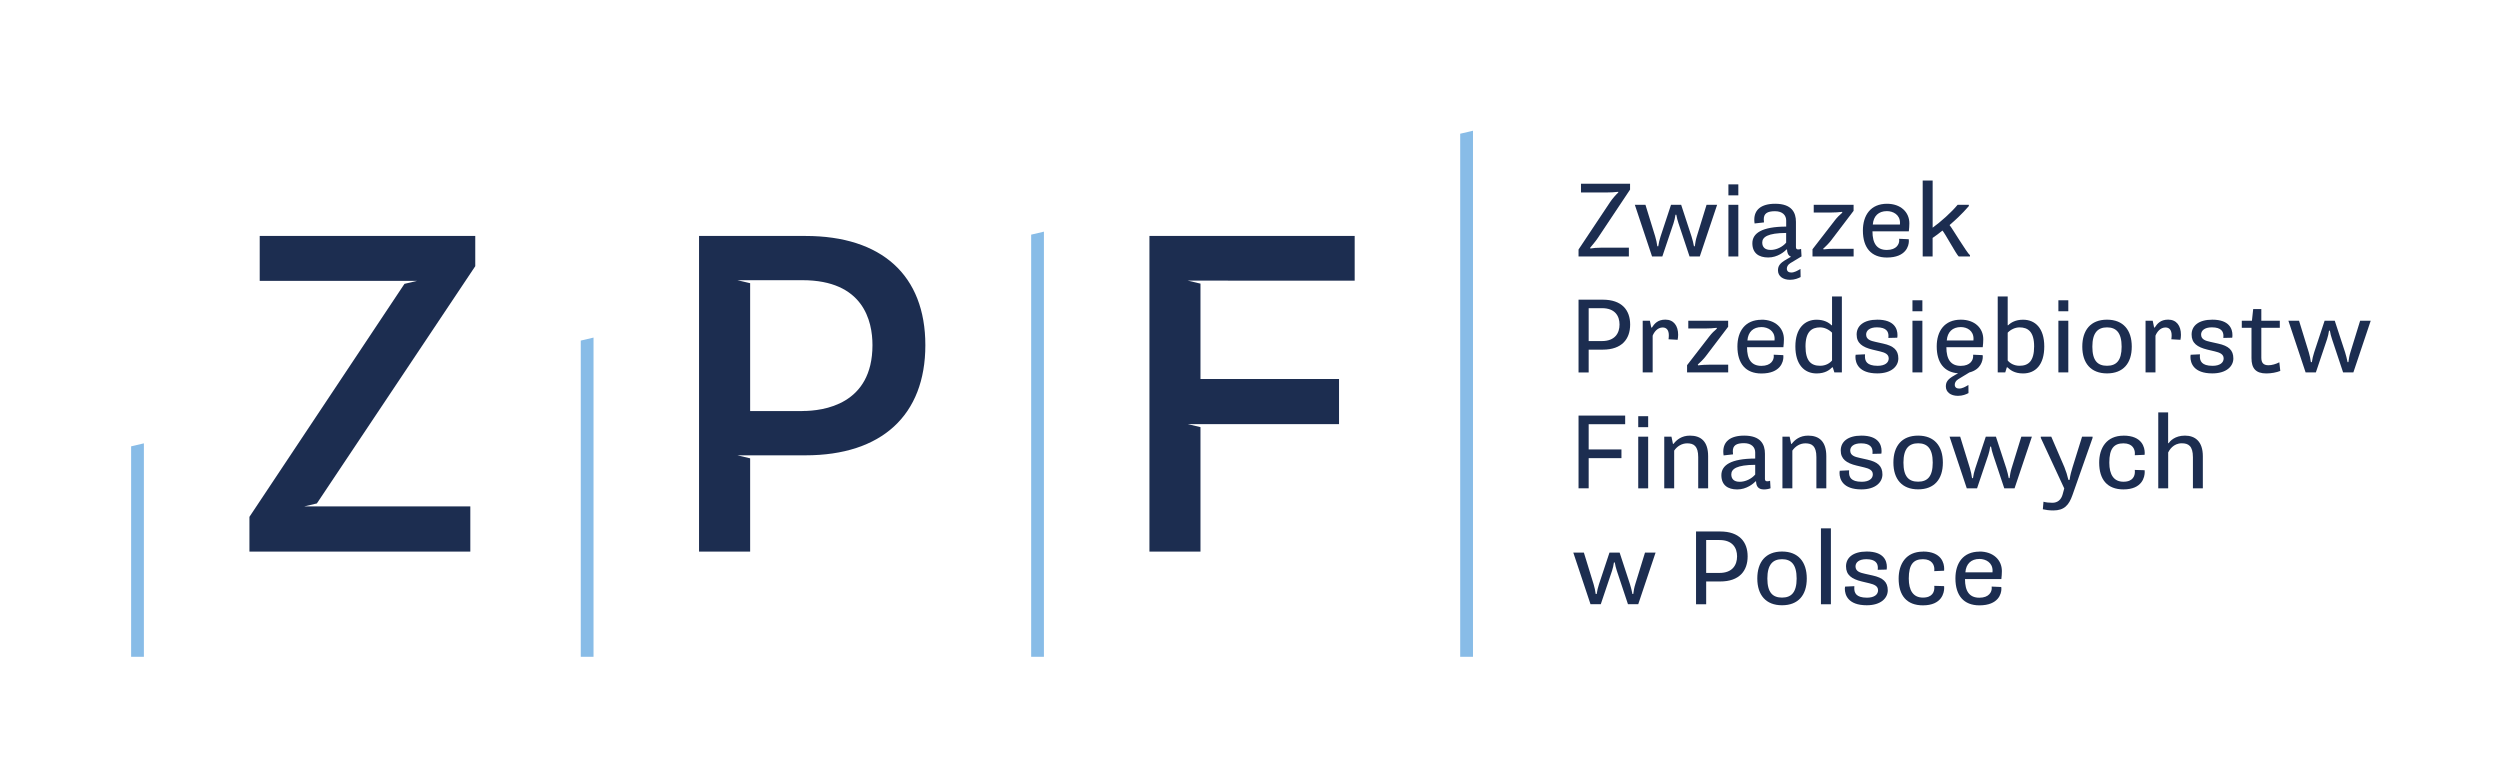
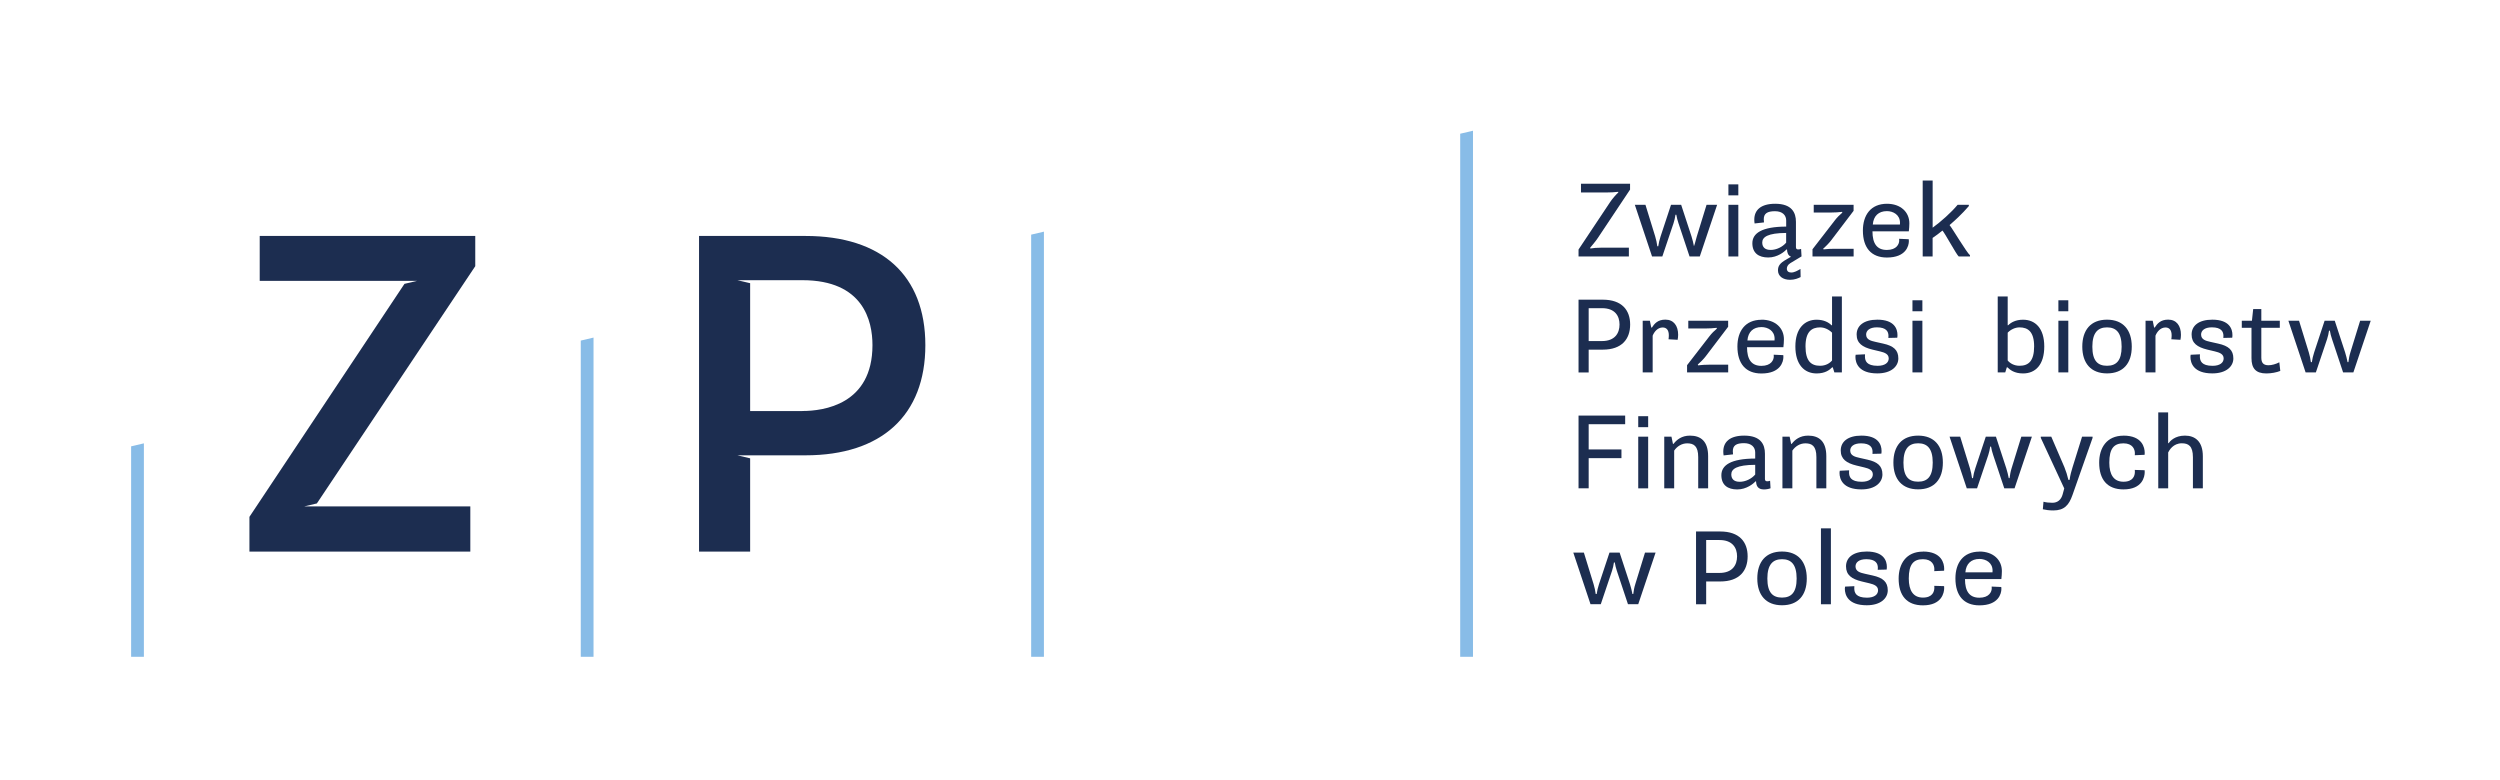
<svg xmlns="http://www.w3.org/2000/svg" width="250" height="78" viewBox="0 0 250 78" fill="none">
  <path d="M157.854 24.951L161.005 20.219C161.236 19.871 161.577 19.483 161.831 19.247L161.822 19.182C161.433 19.226 161.062 19.247 160.668 19.247H158.098V18.372H163.006V18.96L159.79 23.788C159.58 24.106 159.23 24.516 159.02 24.768L159.029 24.851C159.326 24.799 159.707 24.768 160.117 24.768H162.888V25.644H157.854V24.947V24.951Z" fill="#1C2D50" />
-   <path d="M163.488 20.48H164.545L165.52 23.644C165.616 23.962 165.691 24.306 165.73 24.625H165.826C165.87 24.306 165.953 23.962 166.058 23.644L167.102 20.48H168.116L169.152 23.644C169.257 23.971 169.331 24.298 169.397 24.625H169.48C169.524 24.298 169.576 23.971 169.681 23.644L170.656 20.48H171.713L169.978 25.648H168.955L167.845 22.315C167.758 22.071 167.675 21.735 167.631 21.474H167.548C167.517 21.735 167.43 22.084 167.356 22.315L166.233 25.648H165.205L163.483 20.48H163.488Z" fill="#1C2D50" />
+   <path d="M163.488 20.48H164.545L165.52 23.644C165.616 23.962 165.691 24.306 165.73 24.625H165.826C165.87 24.306 165.953 23.962 166.058 23.644L167.102 20.48H168.116L169.152 23.644C169.257 23.971 169.331 24.298 169.397 24.625C169.524 24.298 169.576 23.971 169.681 23.644L170.656 20.48H171.713L169.978 25.648H168.955L167.845 22.315C167.758 22.071 167.675 21.735 167.631 21.474H167.548C167.517 21.735 167.43 22.084 167.356 22.315L166.233 25.648H165.205L163.483 20.48H163.488Z" fill="#1C2D50" />
  <path d="M172.841 20.48H173.833V25.648H172.841V20.48ZM172.841 18.437H173.833V19.535H172.841V18.437Z" fill="#1C2D50" />
  <path d="M177.05 24.995C177.653 24.995 178.256 24.69 178.615 24.267V23.295C176.775 23.304 176.224 23.705 176.224 24.254C176.224 24.738 176.53 24.991 177.05 24.991M178.672 25.919L179.104 25.675C178.807 25.557 178.711 25.265 178.702 24.947H178.641C178.462 25.156 177.763 25.749 176.823 25.749C175.883 25.749 175.236 25.317 175.236 24.324C175.236 23.33 176.167 22.668 178.619 22.659V22.049C178.619 21.544 178.27 21.121 177.5 21.121C176.731 21.121 176.377 21.352 176.377 21.923C176.377 21.997 176.386 22.123 176.399 22.241L175.459 22.346C175.437 22.232 175.429 22.062 175.429 21.966C175.429 20.995 176.093 20.376 177.522 20.376C179.17 20.376 179.594 21.252 179.594 22.18V24.712C179.594 24.882 179.677 24.943 179.825 24.943C179.922 24.943 180.027 24.921 180.11 24.89L180.153 25.64L179.034 26.315C178.759 26.485 178.685 26.694 178.685 26.873C178.685 27.117 178.855 27.252 179.117 27.252C179.445 27.252 179.742 27.073 180.048 26.895L180.062 27.705C179.817 27.832 179.467 27.98 179.004 27.98C178.274 27.98 177.798 27.601 177.798 27.043C177.798 26.655 177.924 26.328 178.676 25.927" fill="#1C2D50" />
  <path d="M181.246 24.93L183.497 22.019C183.698 21.753 183.995 21.461 184.227 21.269L184.218 21.186C183.882 21.23 183.458 21.252 183.117 21.252H181.373V20.48H185.359V21.082L183.108 24.045C182.907 24.306 182.57 24.655 182.326 24.855L182.347 24.938C182.706 24.895 183.099 24.877 183.479 24.877H185.363V25.648H181.25V24.93H181.246Z" fill="#1C2D50" />
  <path d="M189.991 22.45C190 22.376 190 22.311 190 22.28C190 21.478 189.322 21.112 188.689 21.112C187.862 21.112 187.347 21.596 187.281 22.45H189.987H189.991ZM188.693 20.376C190.078 20.376 190.935 21.221 190.935 22.328C190.935 22.559 190.913 22.899 190.883 23.13H187.246C187.246 24.363 187.701 24.995 188.684 24.995C189.668 24.995 189.921 24.394 189.921 24.058C189.921 24.015 189.921 23.962 189.912 23.879L190.874 23.923C190.887 23.984 190.887 24.058 190.887 24.11C190.887 24.577 190.603 25.753 188.689 25.753C187.124 25.753 186.289 24.773 186.289 23.056C186.289 21.526 187.063 20.376 188.702 20.376" fill="#1C2D50" />
  <path d="M192.273 18.053H193.265V22.768C194.078 22.18 195.136 21.239 195.761 20.48H196.884V20.607C196.237 21.365 195.468 22.071 194.956 22.507C195.201 22.79 196.7 25.309 196.998 25.522V25.648H195.874C195.651 25.479 194.489 23.308 194.244 23.056C193.999 23.256 193.484 23.657 193.261 23.792V25.648H192.269V18.053H192.273Z" fill="#1C2D50" />
  <path d="M160.201 34.106C161.503 34.106 161.953 33.305 161.953 32.451C161.953 31.596 161.499 30.817 160.201 30.817H158.867V34.106H160.201ZM157.854 29.967H160.275C162.198 29.967 163.015 31.021 163.015 32.455C163.015 33.889 162.202 34.965 160.275 34.965H158.867V37.244H157.854V29.971V29.967Z" fill="#1C2D50" />
  <path d="M165.262 37.239H164.27V32.071H164.986L165.126 32.755H165.192C165.423 32.398 165.751 31.962 166.534 31.962C167.368 31.962 167.814 32.572 167.814 33.483C167.814 33.653 167.792 33.832 167.762 33.98L166.853 33.928C166.874 33.793 166.883 33.644 166.883 33.527C166.883 33.013 166.652 32.747 166.271 32.747C165.742 32.747 165.406 33.213 165.266 33.57V37.239H165.262Z" fill="#1C2D50" />
  <path d="M168.702 36.525L170.953 33.614C171.154 33.353 171.451 33.056 171.683 32.865L171.674 32.782C171.333 32.825 170.914 32.847 170.573 32.847H168.829V32.076H172.815V32.677L170.564 35.64C170.363 35.902 170.022 36.25 169.782 36.451L169.804 36.534C170.162 36.49 170.555 36.468 170.936 36.468H172.819V37.24H168.707V36.525H168.702Z" fill="#1C2D50" />
  <path d="M177.452 34.045C177.461 33.971 177.461 33.906 177.461 33.876C177.461 33.074 176.783 32.708 176.149 32.708C175.323 32.708 174.808 33.191 174.742 34.045H177.448H177.452ZM176.149 31.967C177.535 31.967 178.392 32.812 178.392 33.919C178.392 34.15 178.37 34.49 178.339 34.721H174.703C174.703 35.954 175.157 36.586 176.141 36.586C177.124 36.586 177.378 35.985 177.378 35.649C177.378 35.605 177.378 35.553 177.369 35.47L178.33 35.514C178.339 35.575 178.339 35.649 178.339 35.706C178.339 36.168 178.055 37.349 176.141 37.349C174.576 37.349 173.741 36.368 173.741 34.651C173.741 33.122 174.515 31.976 176.154 31.976" fill="#1C2D50" />
  <path d="M183.204 33.266C182.885 32.948 182.444 32.738 182.011 32.738C181.167 32.738 180.551 33.17 180.551 34.638C180.551 36.107 181.111 36.577 182.011 36.577C182.57 36.577 182.972 36.325 183.204 36.05V33.266ZM184.187 37.24H183.436L183.278 36.734H183.217C182.972 36.978 182.54 37.344 181.661 37.344C180.433 37.344 179.537 36.46 179.537 34.647C179.537 32.834 180.468 31.971 181.661 31.971C182.4 31.971 182.889 32.255 183.152 32.529H183.204V29.649H184.187V37.24Z" fill="#1C2D50" />
  <path d="M186.504 35.435C186.495 35.518 186.495 35.592 186.495 35.645C186.495 36.076 186.652 36.581 187.762 36.581C188.501 36.581 188.872 36.263 188.872 35.845C188.872 35.401 188.462 35.252 187.994 35.139L187.242 34.96C186.237 34.716 185.664 34.316 185.664 33.453C185.664 32.59 186.351 31.967 187.736 31.967C189.449 31.967 189.747 32.904 189.747 33.496C189.747 33.579 189.747 33.666 189.725 33.771L188.837 33.793C188.846 33.71 188.846 33.631 188.846 33.579C188.846 33.178 188.645 32.734 187.692 32.734C186.941 32.734 186.613 33.074 186.613 33.453C186.613 33.95 187.067 34.085 187.552 34.189L188.313 34.359C189.371 34.59 189.834 35.013 189.834 35.845C189.834 36.616 189.157 37.34 187.732 37.34C185.861 37.34 185.542 36.307 185.542 35.684C185.542 35.601 185.555 35.527 185.564 35.475L186.495 35.431L186.504 35.435Z" fill="#1C2D50" />
  <path d="M191.246 32.072H192.238V37.24H191.246V32.072ZM191.246 30.028H192.238V31.126H191.246V30.028Z" fill="#1C2D50" />
-   <path d="M197.343 34.045C197.352 33.971 197.352 33.906 197.352 33.875C197.352 33.074 196.718 32.708 196.084 32.708C195.258 32.708 194.743 33.191 194.677 34.045H197.343ZM195.459 37.523L195.809 37.331C194.415 37.226 193.672 36.268 193.672 34.642C193.672 33.113 194.441 31.967 196.084 31.967C197.47 31.967 198.327 32.812 198.327 33.919C198.327 34.15 198.305 34.49 198.274 34.721H194.638C194.638 35.954 195.092 36.586 196.076 36.586C197.059 36.586 197.313 35.984 197.313 35.649V35.47L198.265 35.514C198.279 35.575 198.279 35.632 198.279 35.671C198.279 36.08 198.077 36.956 196.937 37.244L195.827 37.919C195.551 38.089 195.477 38.298 195.477 38.477C195.477 38.721 195.647 38.856 195.91 38.856C196.237 38.856 196.535 38.677 196.841 38.499L196.849 39.309C196.609 39.436 196.259 39.584 195.792 39.584C195.062 39.584 194.585 39.205 194.585 38.647C194.585 38.259 194.712 37.928 195.464 37.527" fill="#1C2D50" />
  <path d="M200.769 36.05C201.001 36.325 201.403 36.577 201.953 36.577C202.854 36.577 203.413 36.102 203.413 34.638C203.413 33.174 202.801 32.738 201.953 32.738C201.521 32.738 201.075 32.948 200.769 33.266V36.05ZM199.777 29.649H200.769V32.529H200.813C201.088 32.255 201.564 31.971 202.303 31.971C203.509 31.971 204.427 32.804 204.427 34.647C204.427 36.49 203.54 37.344 202.303 37.344C201.425 37.344 200.992 36.974 200.747 36.734H200.682L200.524 37.24H199.772V29.649H199.777Z" fill="#1C2D50" />
  <path d="M205.839 32.072H206.831V37.24H205.839V32.072ZM205.839 30.028H206.831V31.126H205.839V30.028Z" fill="#1C2D50" />
  <path d="M212.163 34.669C212.163 33.257 211.612 32.738 210.703 32.738C209.794 32.738 209.235 33.257 209.235 34.669C209.235 36.08 209.772 36.577 210.703 36.577C211.634 36.577 212.163 36.059 212.163 34.669ZM210.703 31.967C212.32 31.967 213.177 32.999 213.177 34.664C213.177 36.329 212.32 37.34 210.703 37.34C209.086 37.34 208.229 36.316 208.229 34.664C208.229 33.013 209.064 31.967 210.703 31.967Z" fill="#1C2D50" />
  <path d="M215.547 37.239H214.555V32.071H215.271L215.411 32.755H215.473C215.704 32.398 216.032 31.962 216.814 31.962C217.649 31.962 218.095 32.572 218.095 33.483C218.095 33.653 218.073 33.832 218.042 33.98L217.133 33.928C217.155 33.793 217.164 33.644 217.164 33.527C217.164 33.013 216.932 32.747 216.552 32.747C216.023 32.747 215.687 33.213 215.547 33.57V37.239Z" fill="#1C2D50" />
  <path d="M219.996 35.436C219.987 35.518 219.987 35.592 219.987 35.645C219.987 36.076 220.144 36.582 221.255 36.582C221.993 36.582 222.365 36.264 222.365 35.845C222.365 35.401 221.954 35.253 221.486 35.139L220.734 34.961C219.729 34.717 219.161 34.316 219.161 33.453C219.161 32.59 219.847 31.967 221.233 31.967C222.946 31.967 223.243 32.904 223.243 33.496C223.243 33.579 223.243 33.666 223.221 33.771L222.334 33.793C222.343 33.71 222.343 33.632 222.343 33.579C222.343 33.178 222.142 32.734 221.189 32.734C220.437 32.734 220.109 33.074 220.109 33.453C220.109 33.95 220.564 34.085 221.049 34.189L221.81 34.359C222.867 34.59 223.335 35.013 223.335 35.845C223.335 36.617 222.657 37.34 221.233 37.34C219.362 37.34 219.043 36.307 219.043 35.684C219.043 35.601 219.056 35.527 219.065 35.475L219.996 35.431V35.436Z" fill="#1C2D50" />
  <path d="M225.153 32.782H224.179V32.076H225.193L225.319 30.904H226.132V32.076H227.981V32.782H226.132V35.754C226.132 36.281 226.333 36.525 226.854 36.525C227.181 36.525 227.592 36.407 227.933 36.229L228.029 37.092C227.671 37.24 227.129 37.344 226.631 37.344C225.582 37.344 225.149 36.839 225.149 35.815V32.778L225.153 32.782Z" fill="#1C2D50" />
  <path d="M228.847 32.072H229.904L230.879 35.235C230.975 35.553 231.049 35.898 231.089 36.216H231.185C231.229 35.898 231.312 35.553 231.417 35.235L232.461 32.072H233.475L234.511 35.235C234.616 35.562 234.69 35.889 234.756 36.216H234.839C234.882 35.889 234.935 35.562 235.04 35.235L236.014 32.072H237.072L235.337 37.24H234.31L233.2 33.906C233.112 33.662 233.029 33.327 232.986 33.065H232.903C232.872 33.327 232.785 33.675 232.71 33.906L231.587 37.24H230.56L228.838 32.072H228.847Z" fill="#1C2D50" />
  <path d="M157.854 41.558H162.517V42.421H158.867V44.944H162.145V45.815H158.867V48.831H157.854V41.558Z" fill="#1C2D50" />
  <path d="M163.824 43.667H164.816V48.835H163.824V43.667ZM163.824 41.619H164.816V42.717H163.824V41.619Z" fill="#1C2D50" />
  <path d="M166.429 43.667H167.146L167.295 44.386H167.356C167.662 43.976 168.169 43.562 168.995 43.562C170.096 43.562 170.813 44.142 170.813 45.619V48.835H169.821V45.715C169.821 44.599 169.375 44.334 168.719 44.334C168.169 44.334 167.705 44.639 167.417 45.061V48.835H166.425V43.667H166.429Z" fill="#1C2D50" />
  <path d="M173.955 48.181C174.558 48.181 175.161 47.877 175.52 47.454V46.482C173.68 46.491 173.129 46.892 173.129 47.441C173.129 47.924 173.435 48.177 173.955 48.177M172.36 45.532C172.338 45.419 172.329 45.249 172.329 45.153C172.329 44.181 172.993 43.562 174.423 43.562C176.07 43.562 176.494 44.438 176.494 45.367V47.898C176.494 48.068 176.577 48.129 176.726 48.129C176.822 48.129 176.927 48.107 177.01 48.077L177.054 48.826C176.896 48.892 176.63 48.944 176.398 48.944C175.773 48.944 175.624 48.565 175.607 48.142H175.541C175.362 48.351 174.663 48.944 173.723 48.944C172.784 48.944 172.137 48.513 172.137 47.519C172.137 46.526 173.068 45.863 175.52 45.855V45.245C175.52 44.739 175.17 44.316 174.401 44.316C173.631 44.316 173.282 44.547 173.282 45.118C173.282 45.192 173.291 45.319 173.304 45.436L172.364 45.541L172.36 45.532Z" fill="#1C2D50" />
  <path d="M178.248 43.667H178.964L179.113 44.386H179.174C179.48 43.976 179.987 43.562 180.813 43.562C181.914 43.562 182.631 44.142 182.631 45.619V48.835H181.639V45.715C181.639 44.599 181.193 44.334 180.538 44.334C179.987 44.334 179.524 44.639 179.235 45.061V48.835H178.243V43.667H178.248Z" fill="#1C2D50" />
  <path d="M184.913 47.031C184.904 47.114 184.904 47.188 184.904 47.24C184.904 47.672 185.061 48.177 186.171 48.177C186.91 48.177 187.282 47.859 187.282 47.441C187.282 46.996 186.871 46.848 186.403 46.735L185.651 46.556C184.646 46.312 184.074 45.911 184.074 45.048C184.074 44.185 184.76 43.562 186.145 43.562C187.859 43.562 188.156 44.499 188.156 45.092C188.156 45.175 188.156 45.262 188.134 45.366L187.247 45.388C187.255 45.305 187.255 45.231 187.255 45.179C187.255 44.778 187.054 44.334 186.102 44.334C185.35 44.334 185.022 44.669 185.022 45.053C185.022 45.549 185.477 45.684 185.962 45.789L186.722 45.959C187.78 46.19 188.243 46.613 188.243 47.445C188.243 48.216 187.566 48.94 186.141 48.94C184.27 48.94 183.951 47.907 183.951 47.284C183.951 47.201 183.964 47.127 183.973 47.075L184.904 47.031H184.913Z" fill="#1C2D50" />
  <path d="M193.273 46.26C193.273 44.848 192.723 44.329 191.814 44.329C190.905 44.329 190.345 44.848 190.345 46.26C190.345 47.672 190.883 48.168 191.814 48.168C192.745 48.168 193.273 47.654 193.273 46.26ZM191.814 43.562C193.431 43.562 194.287 44.595 194.287 46.26C194.287 47.924 193.431 48.935 191.814 48.935C190.196 48.935 189.34 47.911 189.34 46.26C189.34 44.608 190.175 43.562 191.814 43.562Z" fill="#1C2D50" />
  <path d="M194.96 43.667H196.018L196.993 46.831C197.089 47.149 197.163 47.493 197.203 47.811H197.299C197.338 47.493 197.425 47.149 197.53 46.831L198.579 43.667H199.593L200.629 46.831C200.734 47.157 200.808 47.484 200.874 47.811H200.957C201.001 47.484 201.053 47.157 201.158 46.831L202.133 43.667H203.19L201.455 48.835H200.428L199.318 45.501C199.231 45.257 199.147 44.922 199.104 44.66H199.021C198.99 44.922 198.903 45.27 198.828 45.501L197.705 48.835H196.678L194.956 43.667H194.96Z" fill="#1C2D50" />
  <path d="M204.345 50.173C204.62 50.247 204.917 50.277 205.241 50.277C205.739 50.277 206.119 49.994 206.268 49.423L206.425 48.844L204.078 43.785V43.667H205.127L206.438 46.713C206.604 47.114 206.731 47.523 206.84 47.99H206.958C207.02 47.515 207.151 47.053 207.256 46.726L208.208 43.667H209.257V43.793L207.247 49.506C206.888 50.53 206.412 51.044 205.332 51.044C204.93 51.044 204.559 50.992 204.284 50.927L204.349 50.168L204.345 50.173Z" fill="#1C2D50" />
  <path d="M212.347 43.562C214.24 43.562 214.471 44.774 214.471 45.279C214.471 45.331 214.471 45.384 214.462 45.48L213.479 45.523C213.488 45.427 213.488 45.375 213.488 45.323C213.488 44.952 213.287 44.334 212.347 44.334C211.407 44.334 210.931 44.839 210.931 46.264C210.931 47.467 211.377 48.173 212.347 48.173C213.317 48.173 213.488 47.563 213.488 47.183C213.488 47.14 213.488 47.079 213.479 46.992L214.462 47.022C214.471 47.105 214.471 47.17 214.471 47.21C214.471 47.676 214.24 48.94 212.347 48.94C210.73 48.94 209.917 47.959 209.917 46.264C209.917 44.8 210.656 43.567 212.347 43.567" fill="#1C2D50" />
  <path d="M215.821 41.24H216.813V44.321H216.857C217.006 44.111 217.482 43.562 218.496 43.562C219.51 43.562 220.284 44.142 220.284 45.619V48.835H219.292V45.724C219.292 44.582 218.828 44.329 218.181 44.329C217.325 44.329 216.931 45.013 216.818 45.244V48.831H215.826V41.24H215.821Z" fill="#1C2D50" />
  <path d="M157.329 55.258H158.387L159.361 58.421C159.458 58.739 159.532 59.084 159.571 59.402H159.667C159.711 59.084 159.794 58.739 159.899 58.421L160.948 55.258H161.962L162.998 58.421C163.103 58.748 163.177 59.075 163.243 59.402H163.326C163.369 59.075 163.422 58.748 163.527 58.421L164.501 55.258H165.559L163.824 60.422H162.797L161.687 57.088C161.604 56.844 161.516 56.508 161.477 56.247H161.394C161.363 56.508 161.276 56.857 161.201 57.088L160.078 60.422H159.051L157.329 55.258Z" fill="#1C2D50" />
  <path d="M171.95 57.293C173.252 57.293 173.707 56.491 173.707 55.637C173.707 54.783 173.252 54.003 171.95 54.003H170.617V57.293H171.95ZM169.603 53.149H172.024C173.947 53.149 174.764 54.203 174.764 55.637C174.764 57.071 173.951 58.147 172.024 58.147H170.617V60.426H169.603V53.153V53.149Z" fill="#1C2D50" />
  <path d="M179.664 57.851C179.664 56.439 179.113 55.92 178.204 55.92C177.295 55.92 176.736 56.439 176.736 57.851C176.736 59.263 177.278 59.759 178.204 59.759C179.131 59.759 179.664 59.241 179.664 57.851ZM178.204 55.153C179.821 55.153 180.678 56.186 180.678 57.851C180.678 59.515 179.821 60.526 178.204 60.526C176.587 60.526 175.73 59.502 175.73 57.851C175.73 56.199 176.565 55.153 178.204 55.153Z" fill="#1C2D50" />
  <path fill-rule="evenodd" clip-rule="evenodd" d="M183.09 52.835H182.094V60.426H183.09V52.835Z" fill="#1C2D50" />
  <path d="M185.437 58.622C185.428 58.705 185.428 58.779 185.428 58.831C185.428 59.263 185.586 59.768 186.696 59.768C187.435 59.768 187.806 59.45 187.806 59.032C187.806 58.587 187.395 58.443 186.928 58.326L186.176 58.147C185.171 57.903 184.602 57.502 184.602 56.639C184.602 55.776 185.289 55.153 186.674 55.153C188.387 55.153 188.685 56.09 188.685 56.683C188.685 56.766 188.685 56.853 188.663 56.957L187.775 56.979C187.784 56.896 187.784 56.822 187.784 56.766C187.784 56.365 187.583 55.92 186.63 55.92C185.879 55.92 185.551 56.256 185.551 56.639C185.551 57.136 186.005 57.271 186.49 57.376L187.251 57.546C188.309 57.777 188.776 58.199 188.776 59.032C188.776 59.803 188.099 60.526 186.674 60.526C184.803 60.526 184.484 59.493 184.484 58.87C184.484 58.788 184.497 58.713 184.506 58.661L185.437 58.618V58.622Z" fill="#1C2D50" />
  <path d="M192.294 55.153C194.187 55.153 194.418 56.365 194.418 56.87C194.418 56.922 194.418 56.975 194.41 57.071L193.426 57.114C193.435 57.018 193.435 56.966 193.435 56.914C193.435 56.543 193.234 55.92 192.294 55.92C191.355 55.92 190.878 56.426 190.878 57.851C190.878 59.053 191.324 59.759 192.294 59.759C193.265 59.759 193.435 59.149 193.435 58.77C193.435 58.727 193.435 58.666 193.426 58.583L194.41 58.613C194.418 58.696 194.418 58.761 194.418 58.805C194.418 59.267 194.187 60.535 192.294 60.535C190.677 60.535 189.864 59.554 189.864 57.859C189.864 56.395 190.603 55.162 192.294 55.162" fill="#1C2D50" />
  <path d="M199.248 57.232C199.257 57.158 199.257 57.093 199.257 57.062C199.257 56.26 198.58 55.894 197.946 55.894C197.12 55.894 196.604 56.378 196.538 57.232H199.244H199.248ZM197.946 55.153C199.331 55.153 200.188 55.999 200.188 57.106C200.188 57.337 200.166 57.676 200.136 57.907H196.499C196.499 59.141 196.954 59.772 197.937 59.772C198.92 59.772 199.174 59.171 199.174 58.836C199.174 58.792 199.174 58.74 199.165 58.657L200.127 58.7C200.14 58.766 200.14 58.84 200.14 58.892C200.14 59.354 199.856 60.535 197.941 60.535C196.377 60.535 195.542 59.555 195.542 57.838C195.542 56.308 196.316 55.162 197.955 55.162" fill="#1C2D50" />
  <path d="M80.237 41.105H75.014V28.32L73.737 28.019H80.237C86.338 28.019 87.247 32.089 87.247 34.516C87.247 40.46 82.343 41.1 80.237 41.1M80.547 23.596H69.904V55.158H75.014V45.833L73.737 45.532H80.551C88.165 45.532 92.535 41.519 92.535 34.52C92.535 27.522 88.165 23.596 80.551 23.596" fill="#1C2D50" />
-   <path d="M135.468 23.596H114.943V55.158H120.048V42.713L118.772 42.412H133.903V37.898H120.048V28.363L118.772 28.062L135.468 28.067V23.596Z" fill="#1C2D50" />
  <path d="M13.112 65.681H14.389V44.334L13.112 44.634V65.681Z" fill="#88BCE7" />
  <path d="M58.077 65.681H59.353V33.758L58.077 34.059V65.681Z" fill="#88BCE7" />
  <path d="M103.116 65.681H104.392V23.165L103.116 23.465V65.681Z" fill="#88BCE7" />
  <path d="M146.019 65.681H147.299V13.073L146.019 13.373V65.681Z" fill="#88BCE7" />
  <path d="M47.526 26.62V23.596H25.971V28.089L41.722 28.084L40.446 28.385L24.943 51.685V55.158H47.032V50.643H30.411L31.687 50.343L47.526 26.62Z" fill="#1C2D50" />
</svg>